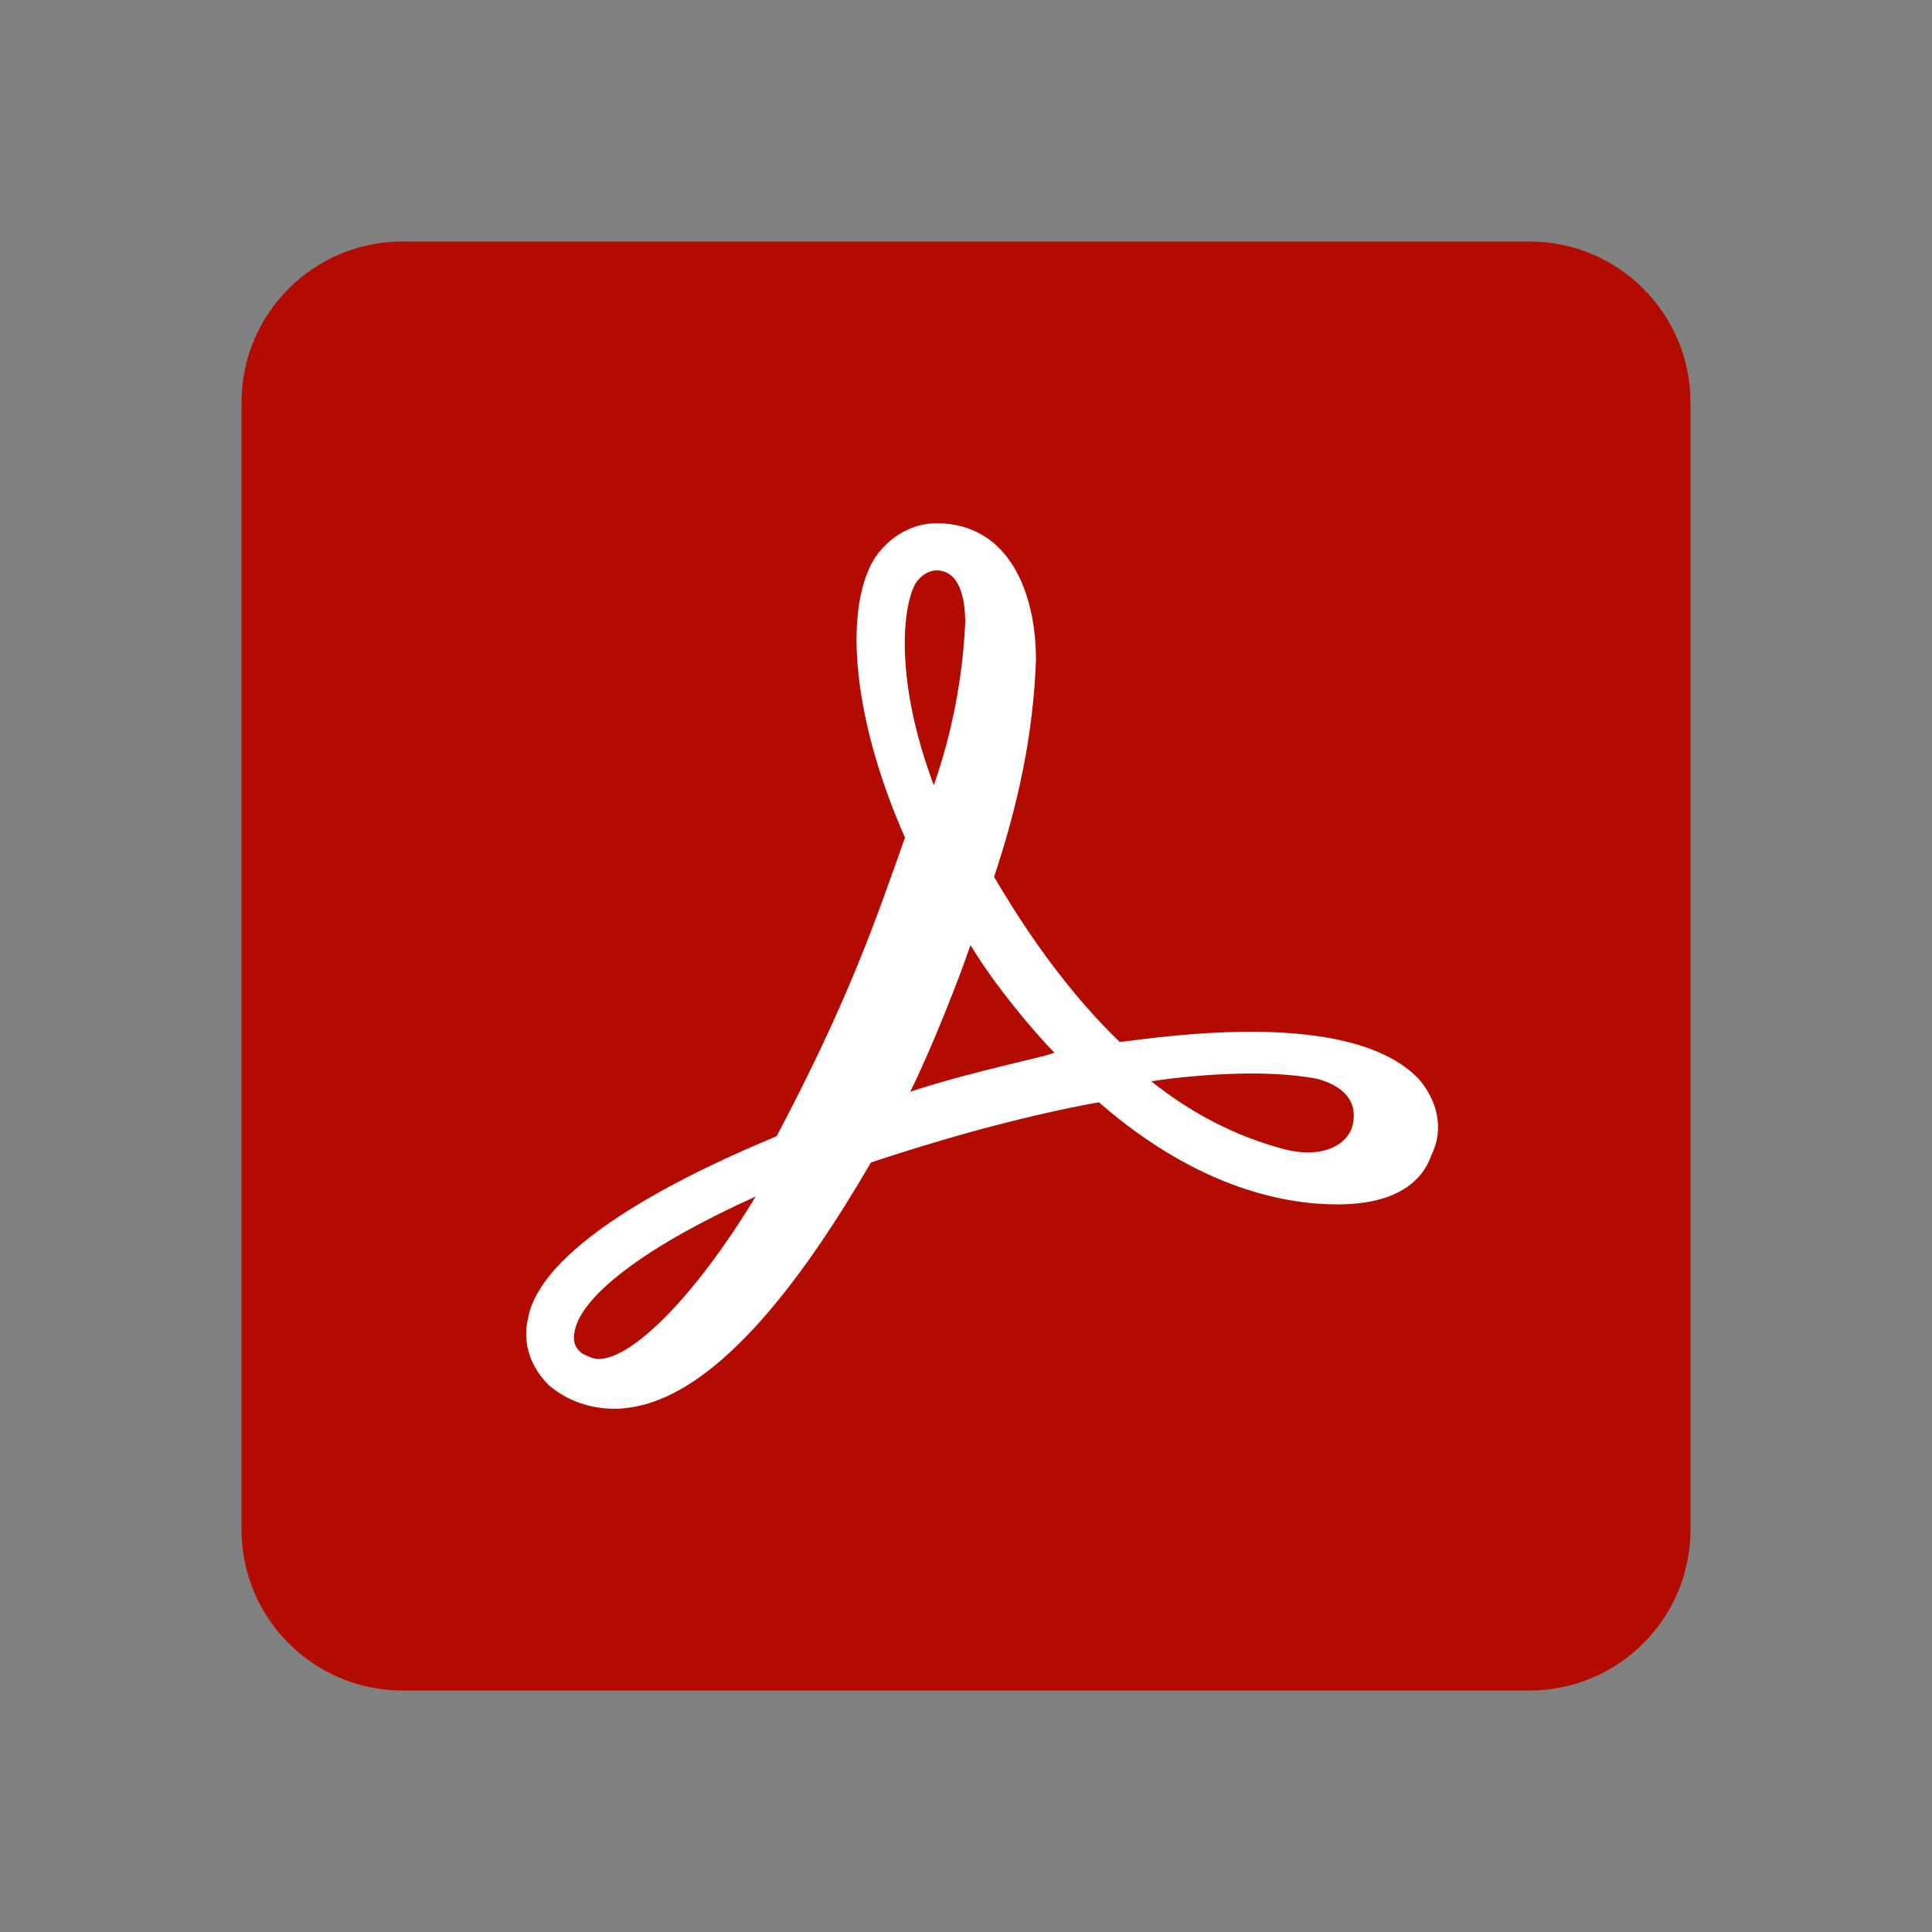
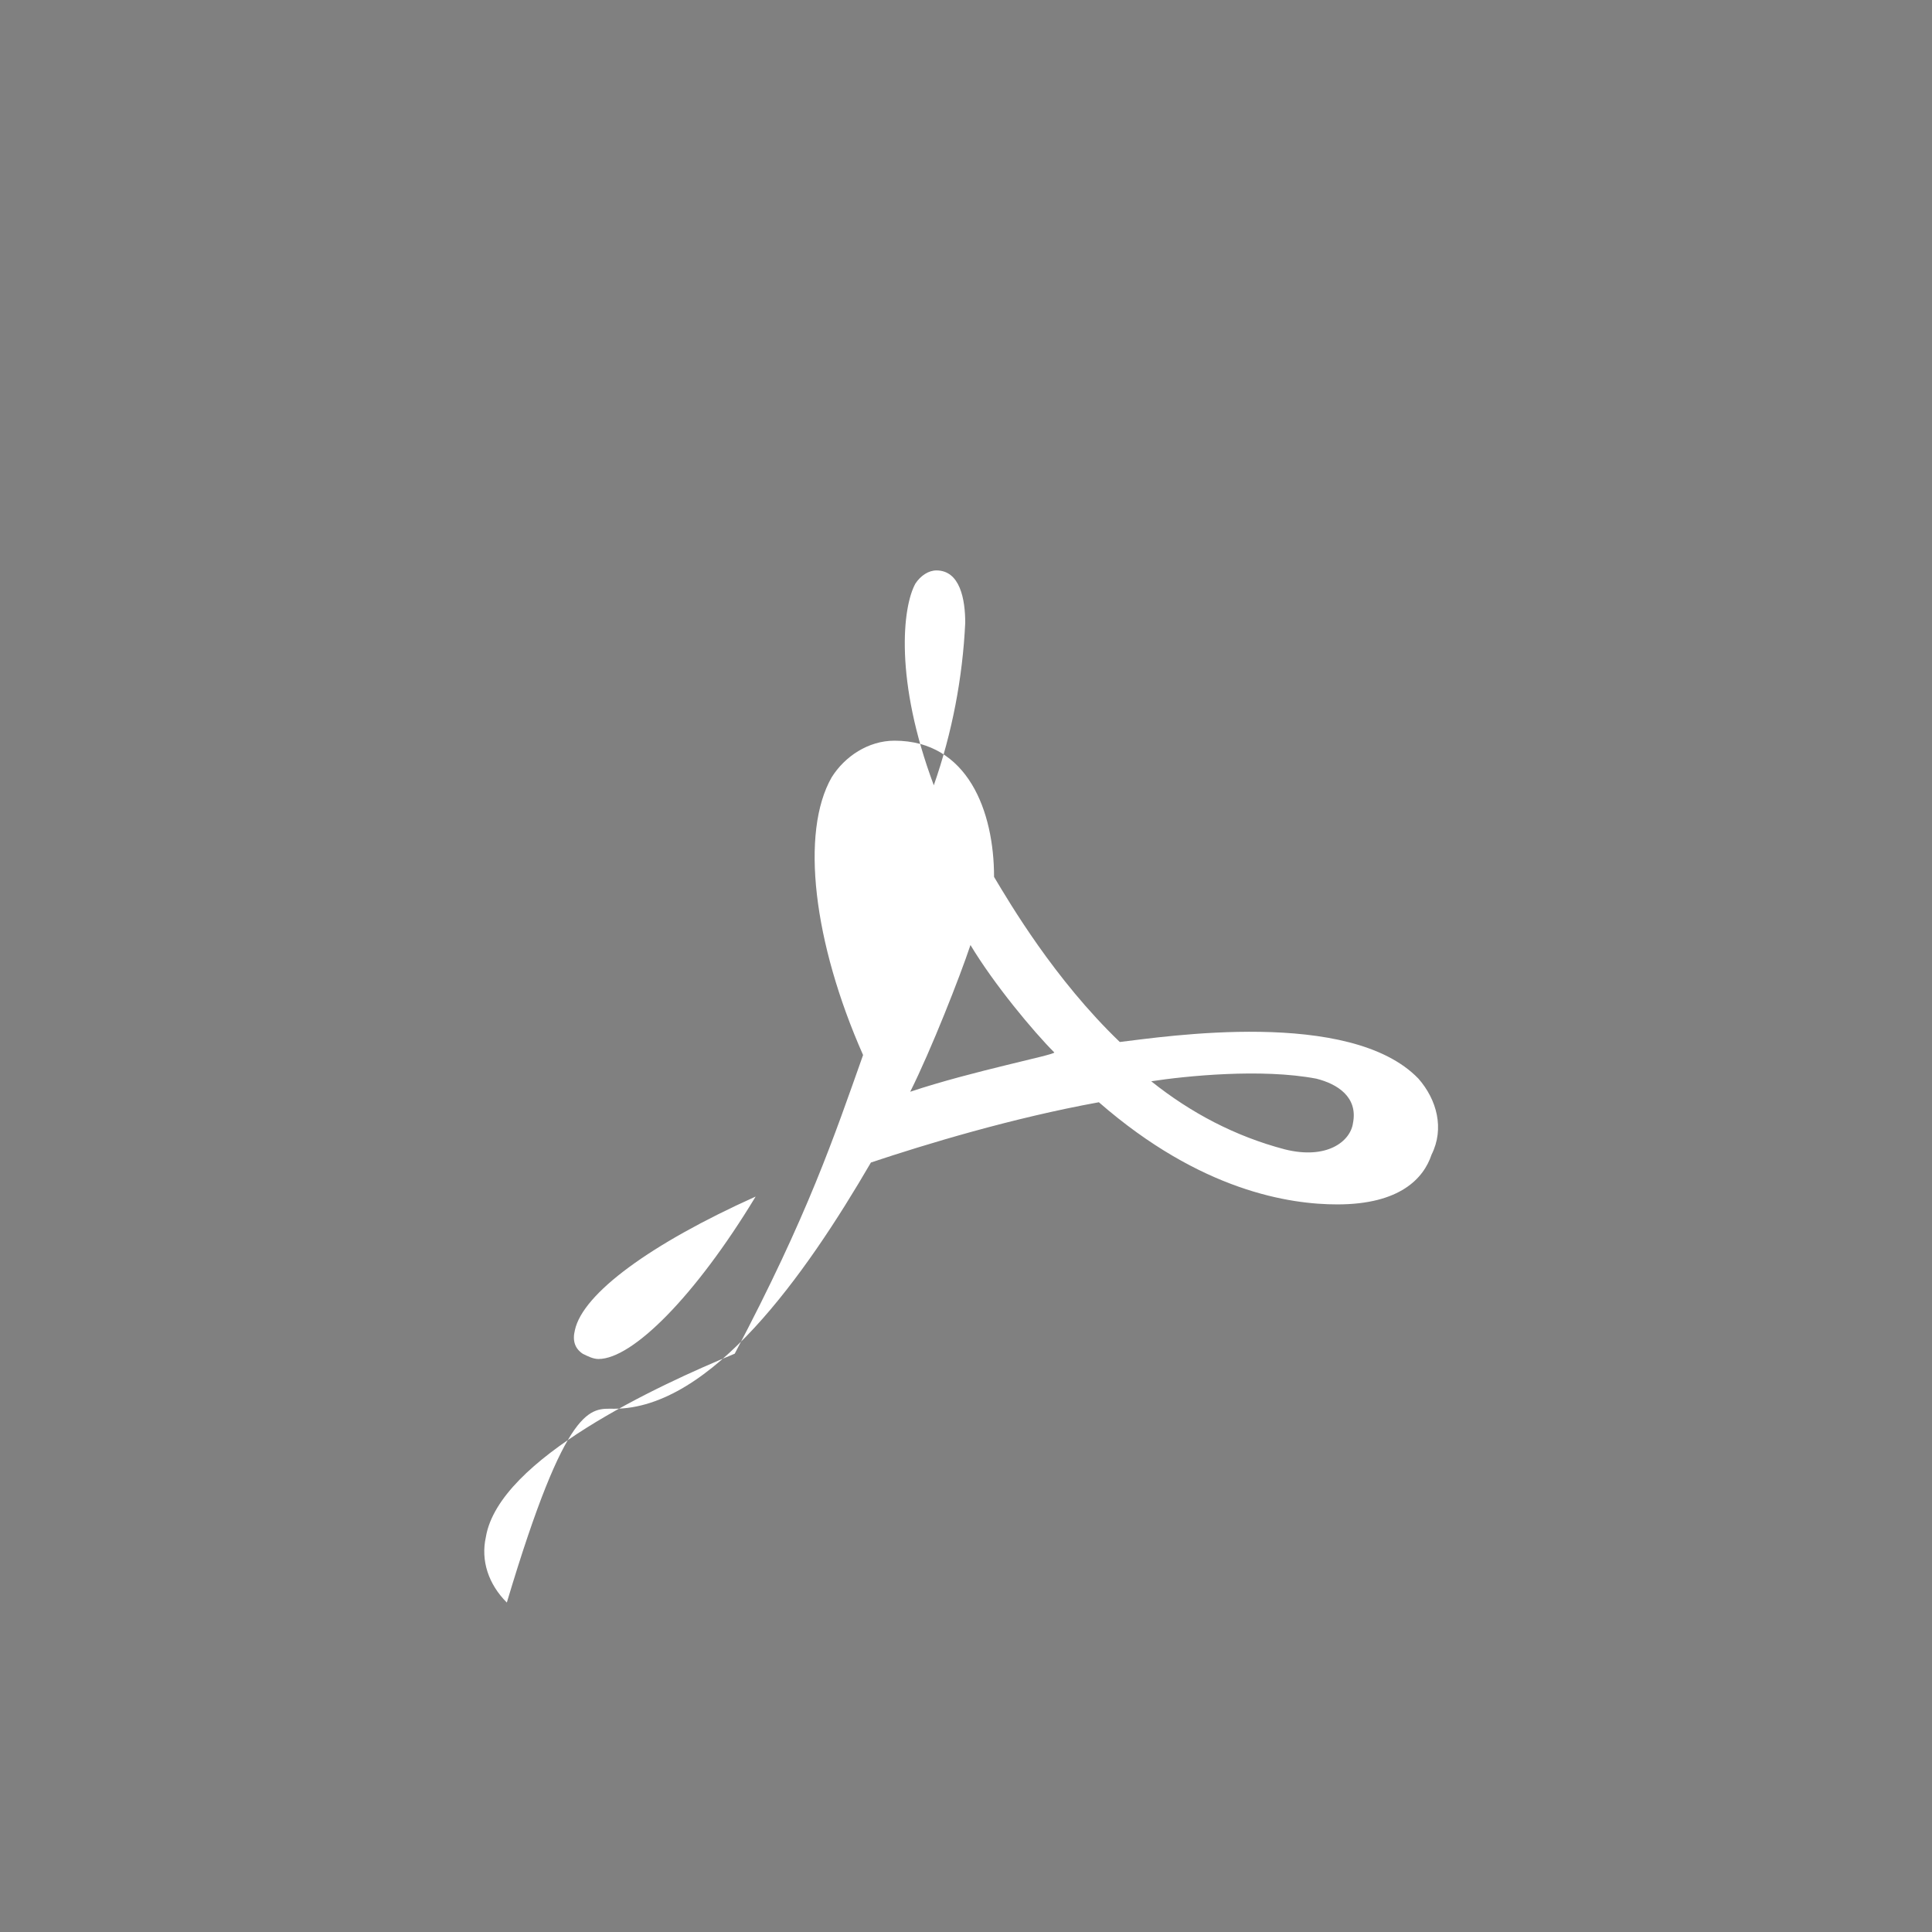
<svg xmlns="http://www.w3.org/2000/svg" viewBox="0 0 48 48" width="48px" height="48px">
  <rect x="0" y="0" width="48" height="48" fill="#808080" stroke="none" />
-   <path fill="#b30b00" d="M38,42H10c-2.209,0-4-1.791-4-4V10c0-2.209,1.791-4,4-4h28c2.209,0,4,1.791,4,4v28 C42,40.209,40.209,42,38,42z" />
-   <path fill="#fff" d="M35.241,26.799c-1.692-1.757-6.314-1.041-7.42-0.911c-1.627-1.562-2.734-3.45-3.124-4.101 c0.586-1.757,0.976-3.515,1.041-5.402c0-1.627-0.651-3.385-2.473-3.385c-0.651,0-1.237,0.391-1.562,0.911 c-0.781,1.367-0.456,4.101,0.781,6.899c-0.716,2.018-1.367,3.97-3.189,7.42c-1.888,0.781-5.858,2.604-6.183,4.556 c-0.13,0.586,0.065,1.172,0.521,1.627C14.088,34.805,14.673,35,15.259,35c2.408,0,4.751-3.32,6.379-6.118 c1.367-0.456,3.515-1.107,5.663-1.497c2.538,2.213,4.751,2.538,5.923,2.538c1.562,0,2.148-0.651,2.343-1.237 C35.892,28.036,35.697,27.32,35.241,26.799z M33.614,27.905c-0.065,0.456-0.651,0.911-1.692,0.651 c-1.237-0.325-2.343-0.911-3.32-1.692c0.846-0.13,2.734-0.325,4.101-0.065C33.224,26.929,33.744,27.254,33.614,27.905z M22.744,14.497c0.13-0.195,0.325-0.325,0.521-0.325c0.586,0,0.716,0.716,0.716,1.302c-0.065,1.367-0.325,2.734-0.781,4.036 C22.224,16.905,22.419,15.083,22.744,14.497z M22.614,27.124c0.521-1.041,1.237-2.864,1.497-3.645 c0.586,0.976,1.562,2.148,2.083,2.669C26.194,26.213,24.176,26.604,22.614,27.124z M18.774,29.728 c-1.497,2.473-3.059,4.036-3.905,4.036c-0.13,0-0.26-0.065-0.391-0.13c-0.195-0.13-0.26-0.325-0.195-0.586 C14.478,32.136,16.17,30.899,18.774,29.728z" />
+   <path fill="#fff" d="M35.241,26.799c-1.692-1.757-6.314-1.041-7.42-0.911c-1.627-1.562-2.734-3.45-3.124-4.101 c0-1.627-0.651-3.385-2.473-3.385c-0.651,0-1.237,0.391-1.562,0.911 c-0.781,1.367-0.456,4.101,0.781,6.899c-0.716,2.018-1.367,3.97-3.189,7.42c-1.888,0.781-5.858,2.604-6.183,4.556 c-0.13,0.586,0.065,1.172,0.521,1.627C14.088,34.805,14.673,35,15.259,35c2.408,0,4.751-3.32,6.379-6.118 c1.367-0.456,3.515-1.107,5.663-1.497c2.538,2.213,4.751,2.538,5.923,2.538c1.562,0,2.148-0.651,2.343-1.237 C35.892,28.036,35.697,27.32,35.241,26.799z M33.614,27.905c-0.065,0.456-0.651,0.911-1.692,0.651 c-1.237-0.325-2.343-0.911-3.32-1.692c0.846-0.13,2.734-0.325,4.101-0.065C33.224,26.929,33.744,27.254,33.614,27.905z M22.744,14.497c0.13-0.195,0.325-0.325,0.521-0.325c0.586,0,0.716,0.716,0.716,1.302c-0.065,1.367-0.325,2.734-0.781,4.036 C22.224,16.905,22.419,15.083,22.744,14.497z M22.614,27.124c0.521-1.041,1.237-2.864,1.497-3.645 c0.586,0.976,1.562,2.148,2.083,2.669C26.194,26.213,24.176,26.604,22.614,27.124z M18.774,29.728 c-1.497,2.473-3.059,4.036-3.905,4.036c-0.13,0-0.26-0.065-0.391-0.13c-0.195-0.13-0.26-0.325-0.195-0.586 C14.478,32.136,16.17,30.899,18.774,29.728z" />
</svg>